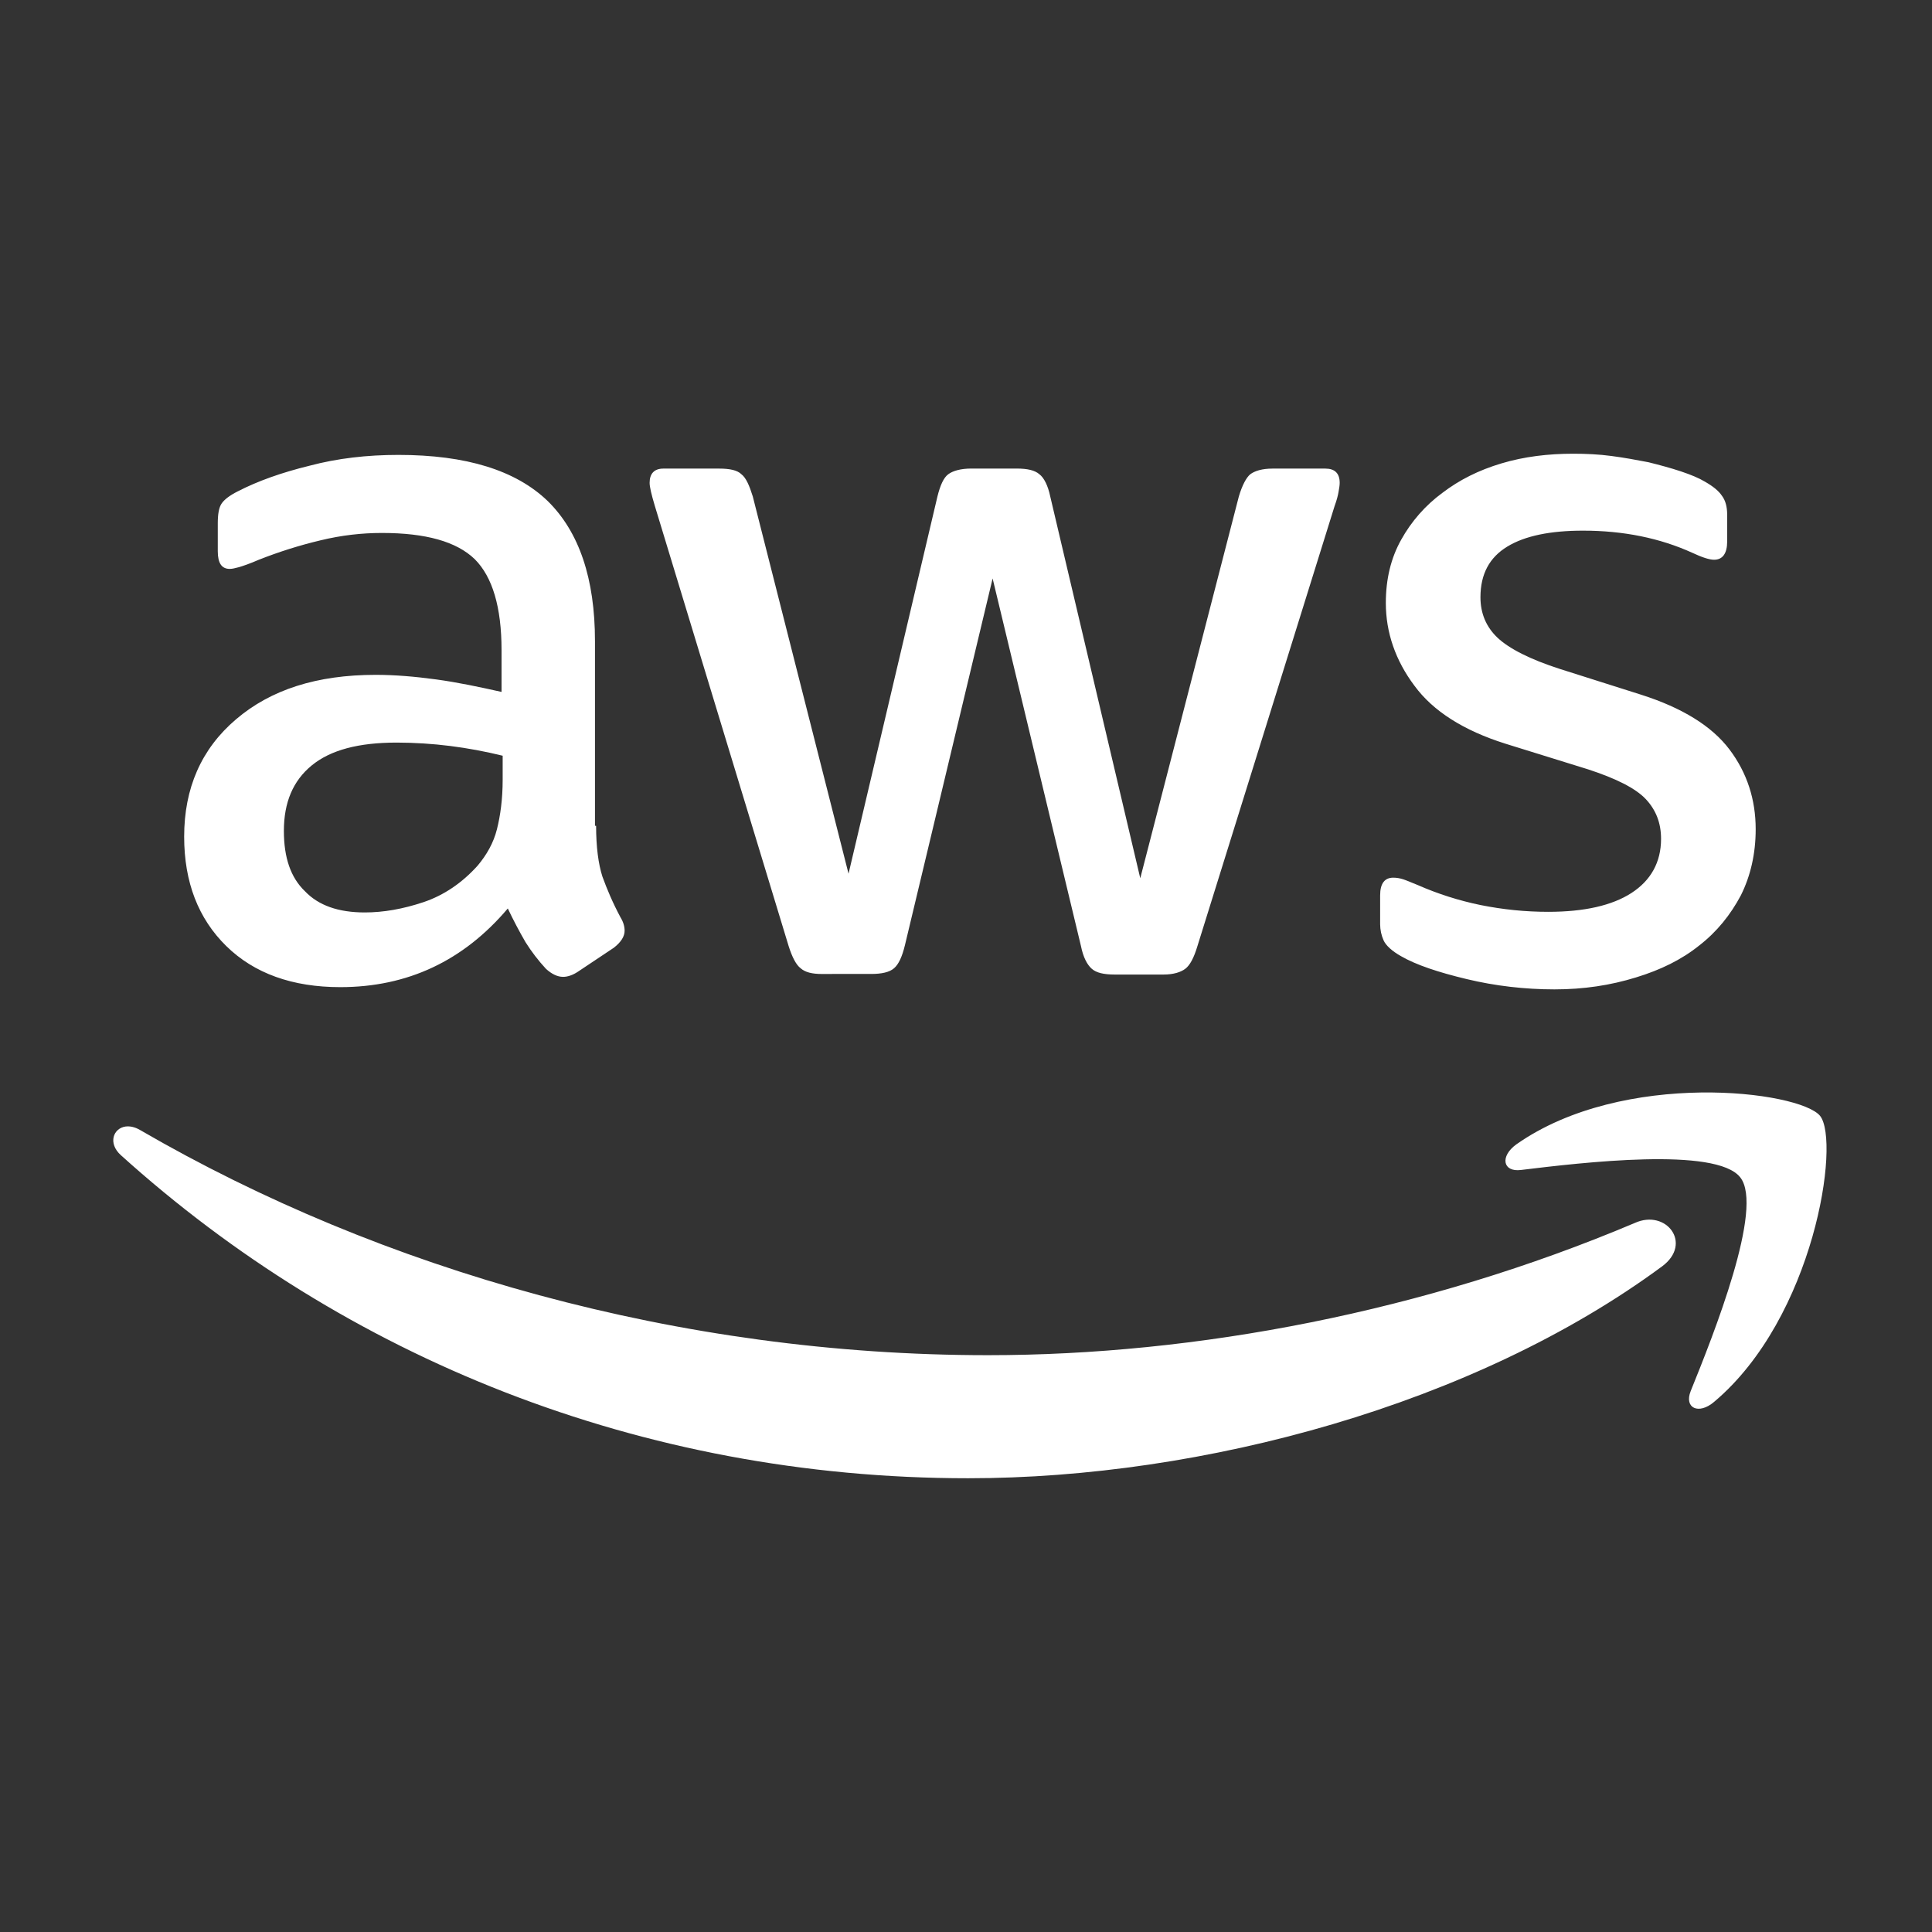
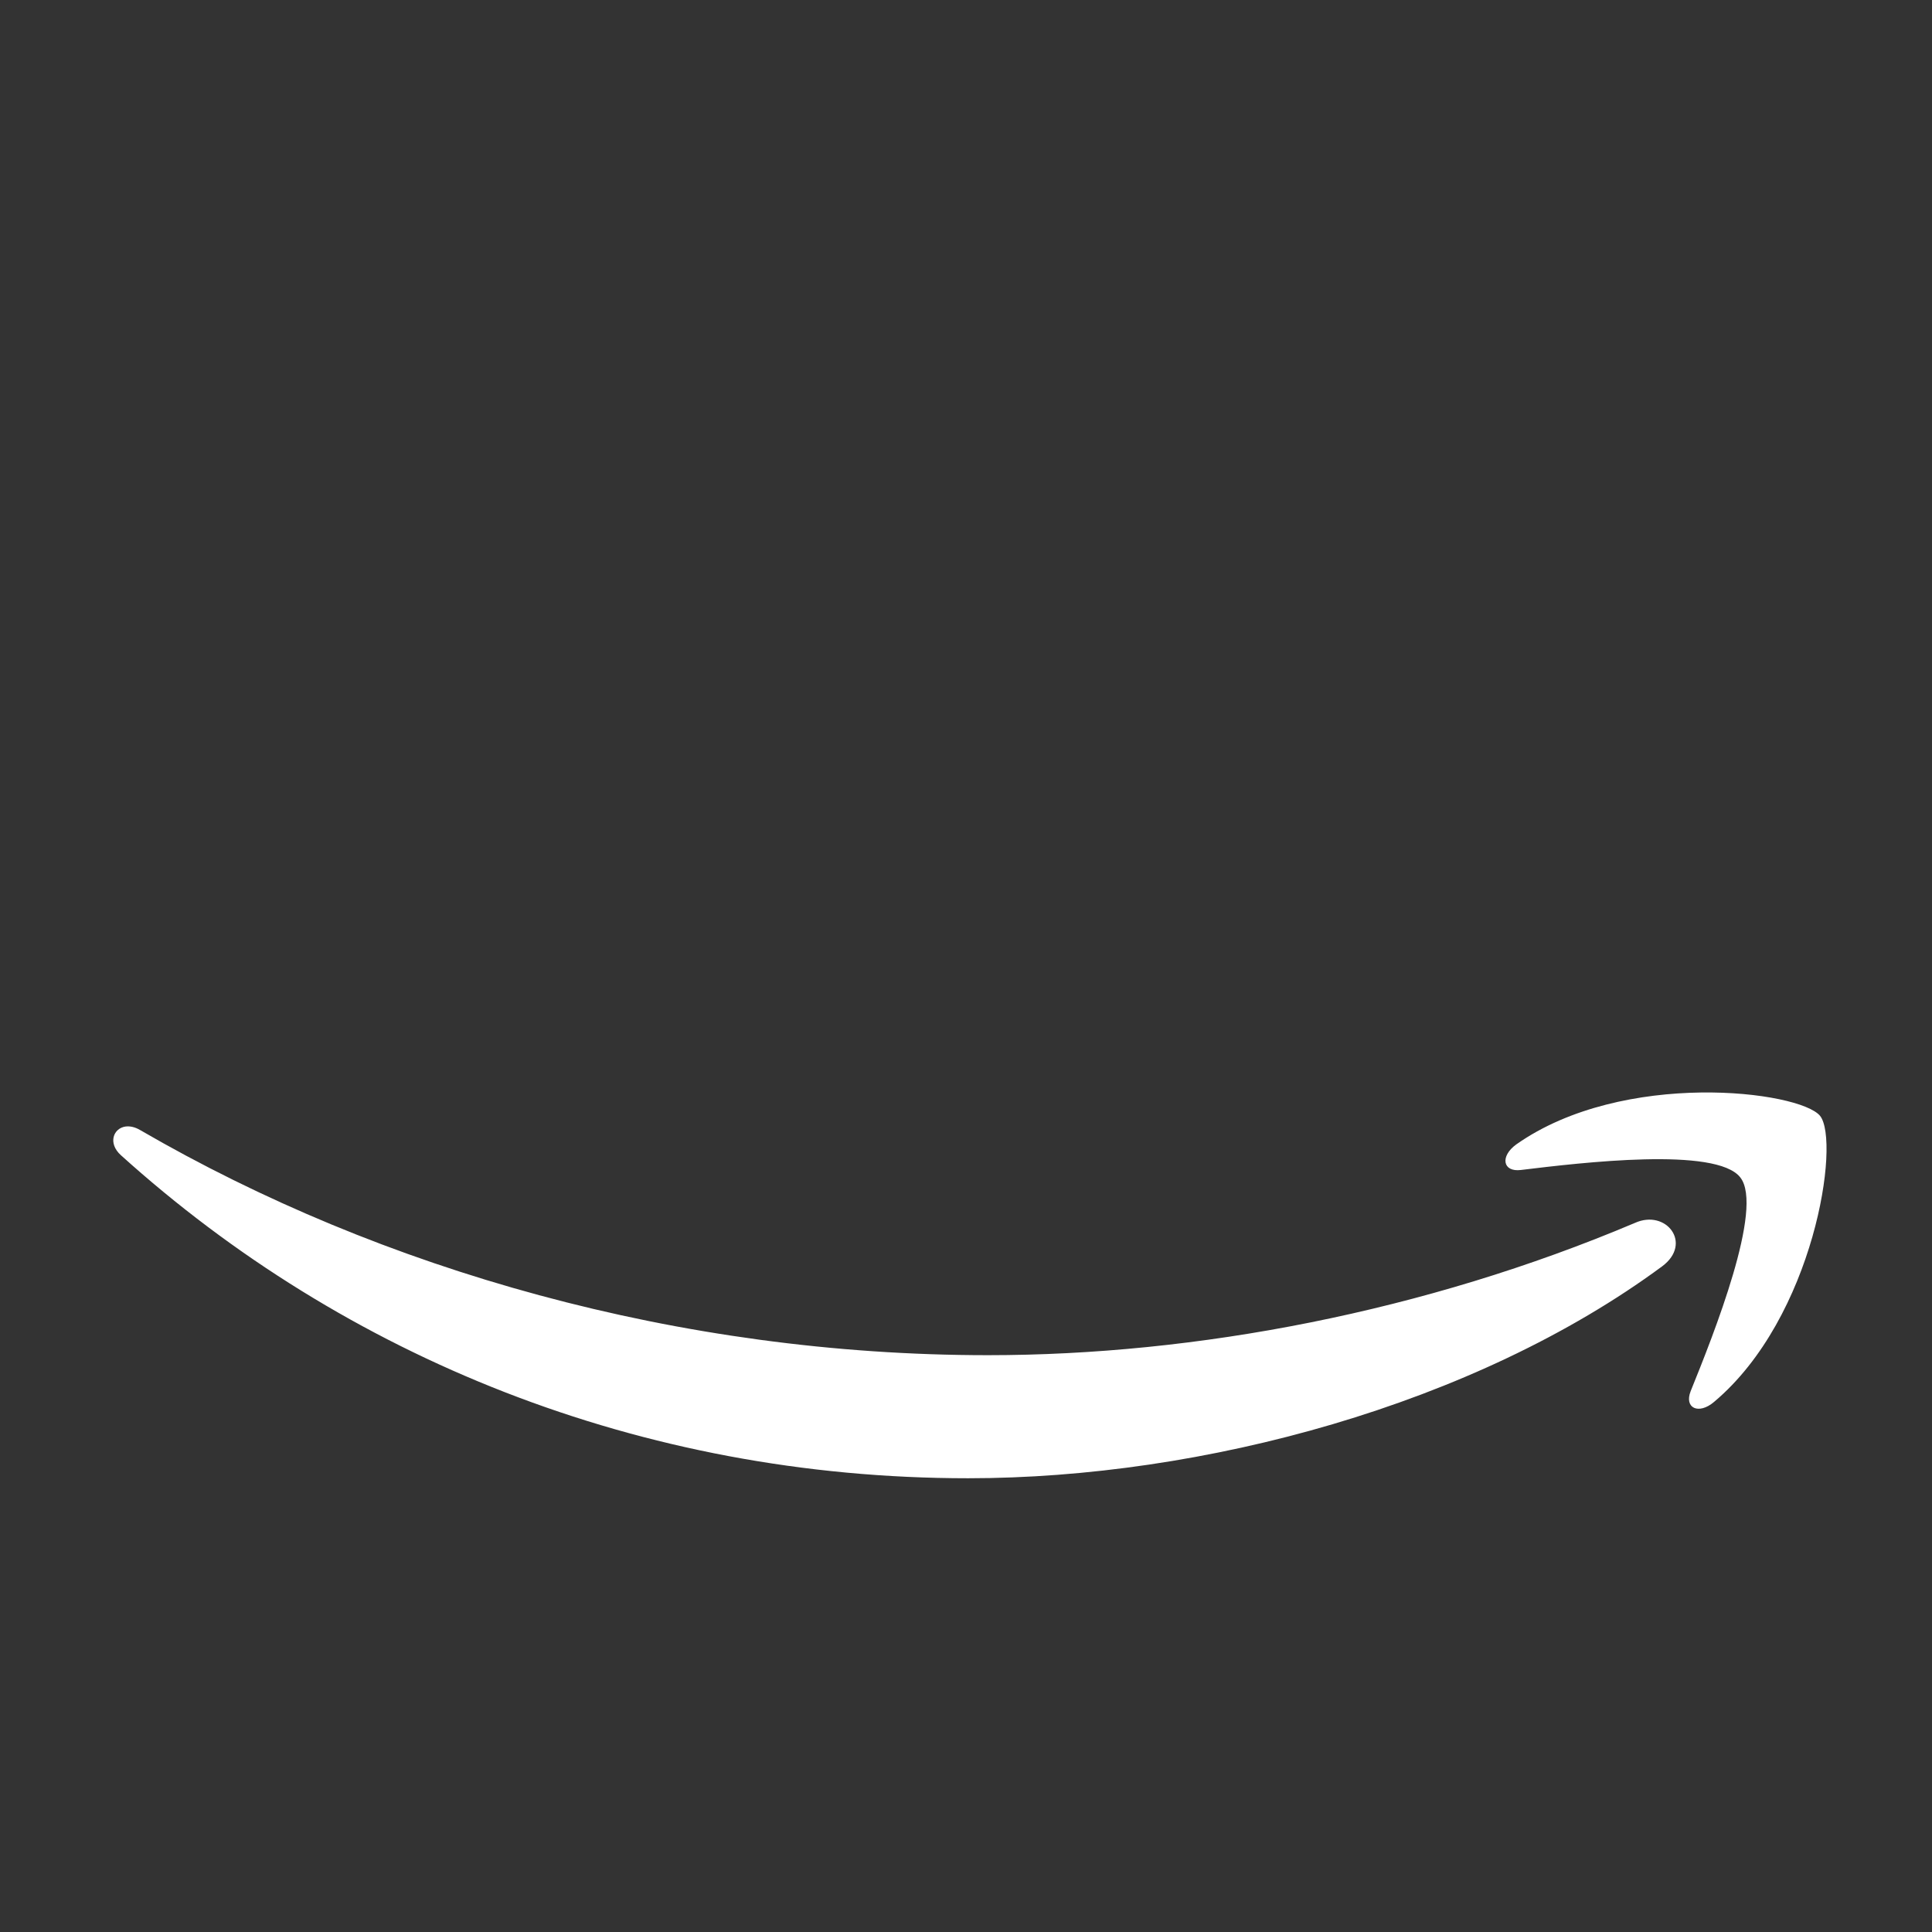
<svg xmlns="http://www.w3.org/2000/svg" id="Layer_1" x="0px" y="0px" viewBox="0 0 50 50" xml:space="preserve">
  <rect x="0" y="0" width="50" height="50" fill="#333333" stroke="none" />
-   <rect y="0.203" opacity="0" width="50.202" height="50.202" />
-   <path fill="#FFFFFF" d="M15.427,21.372c0,0.546,0.059,0.989,0.163,1.313c0.118,0.324,0.266,0.679,0.472,1.062 c0.072,0.118,0.103,0.235,0.103,0.339c0,0.146-0.089,0.294-0.28,0.442l-0.929,0.62 c-0.133,0.088-0.266,0.133-0.383,0.133c-0.148,0-0.296-0.074-0.443-0.207c-0.198-0.214-0.376-0.446-0.531-0.693 c-0.164-0.284-0.317-0.574-0.457-0.87c-1.149,1.357-2.595,2.036-4.336,2.036c-1.238,0-2.226-0.354-2.949-1.062 c-0.723-0.709-1.091-1.652-1.091-2.832c0-1.253,0.442-2.271,1.342-3.037c0.899-0.768,2.093-1.151,3.613-1.151 c0.501,0,1.016,0.044,1.562,0.118c0.546,0.074,1.107,0.192,1.697,0.324v-1.077c0-1.121-0.237-1.902-0.693-2.358 c-0.473-0.457-1.269-0.679-2.404-0.679c-0.516,0-1.046,0.059-1.593,0.192c-0.542,0.129-1.074,0.297-1.593,0.502 c-0.237,0.103-0.413,0.162-0.516,0.192c-0.104,0.029-0.178,0.044-0.236,0.044c-0.207,0-0.309-0.148-0.309-0.457 v-0.723c0-0.237,0.029-0.413,0.103-0.517c0.073-0.103,0.207-0.205,0.413-0.309 c0.515-0.266,1.135-0.487,1.858-0.664c0.723-0.192,1.49-0.28,2.301-0.28c1.754,0,3.037,0.398,3.864,1.194 c0.811,0.796,1.223,2.005,1.223,3.628v4.777H15.427z M9.44,23.614c0.486,0,0.988-0.089,1.519-0.266 c0.531-0.178,1.003-0.502,1.401-0.944c0.235-0.28,0.413-0.59,0.501-0.944c0.089-0.354,0.148-0.781,0.148-1.284 v-0.618c-0.447-0.11-0.899-0.194-1.356-0.252c-0.46-0.058-0.923-0.087-1.387-0.088 c-0.988,0-1.71,0.192-2.197,0.59c-0.486,0.398-0.722,0.958-0.722,1.695c0,0.693,0.176,1.209,0.546,1.563 C8.246,23.436,8.762,23.614,9.44,23.614z M21.281,25.207c-0.266,0-0.442-0.044-0.56-0.148 c-0.119-0.089-0.222-0.294-0.311-0.574l-3.465-11.399c-0.088-0.295-0.133-0.487-0.133-0.591 c0-0.235,0.118-0.368,0.355-0.368h1.445c0.28,0,0.472,0.043,0.576,0.147c0.118,0.088,0.207,0.294,0.294,0.574 l2.478,9.763l2.301-9.763c0.073-0.294,0.162-0.487,0.279-0.574c0.119-0.089,0.326-0.148,0.591-0.148h1.179 c0.28,0,0.472,0.044,0.59,0.148c0.118,0.088,0.222,0.294,0.28,0.574l2.33,9.881l2.551-9.88 c0.088-0.294,0.192-0.487,0.294-0.574c0.118-0.089,0.311-0.148,0.576-0.148h1.371 c0.237,0,0.369,0.118,0.369,0.368c0,0.073-0.015,0.148-0.03,0.237c-0.015,0.089-0.044,0.207-0.103,0.368 L30.985,24.499c-0.089,0.294-0.192,0.486-0.311,0.574c-0.118,0.089-0.309,0.148-0.56,0.148h-1.268 c-0.281,0-0.472-0.045-0.59-0.148c-0.119-0.104-0.222-0.296-0.281-0.59l-2.286-9.512l-2.271,9.497 c-0.073,0.296-0.161,0.487-0.28,0.59c-0.118,0.104-0.324,0.148-0.59,0.148H21.281z M40.23,25.605 c-0.766,0-1.534-0.089-2.271-0.266c-0.738-0.176-1.312-0.369-1.695-0.59c-0.237-0.133-0.398-0.28-0.457-0.413 c-0.058-0.13-0.088-0.271-0.089-0.413v-0.752c0-0.309,0.118-0.457,0.34-0.457c0.088,0,0.176,0.015,0.265,0.045 c0.088,0.029,0.22,0.088,0.368,0.146c0.521,0.229,1.065,0.402,1.623,0.517c0.589,0.118,1.164,0.176,1.755,0.176 c0.929,0,1.651-0.163,2.152-0.487c0.502-0.324,0.767-0.796,0.767-1.401c0-0.413-0.133-0.751-0.398-1.032 c-0.266-0.28-0.768-0.531-1.49-0.767l-2.139-0.664c-1.077-0.339-1.873-0.84-2.358-1.504 c-0.487-0.65-0.738-1.372-0.738-2.138c0-0.62,0.133-1.166,0.398-1.638c0.263-0.474,0.625-0.887,1.062-1.209 c0.442-0.338,0.944-0.59,1.534-0.766c0.589-0.176,1.209-0.25,1.858-0.25c0.324,0,0.663,0.015,0.988,0.059 c0.339,0.044,0.649,0.103,0.959,0.162c0.294,0.074,0.575,0.148,0.84,0.237c0.266,0.089,0.472,0.176,0.62,0.266 c0.207,0.118,0.354,0.235,0.442,0.368c0.089,0.119,0.133,0.281,0.133,0.487v0.693c0,0.31-0.118,0.472-0.339,0.472 c-0.118,0-0.309-0.06-0.559-0.178c-0.842-0.383-1.786-0.575-2.832-0.575c-0.84,0-1.504,0.133-1.961,0.413 c-0.459,0.279-0.694,0.708-0.694,1.312c0,0.413,0.147,0.767,0.442,1.046c0.296,0.28,0.842,0.561,1.623,0.811 l2.094,0.664c1.062,0.339,1.828,0.811,2.285,1.416c0.457,0.605,0.679,1.298,0.679,2.065 c0,0.635-0.133,1.209-0.383,1.71c-0.266,0.502-0.62,0.944-1.077,1.298c-0.457,0.368-1.003,0.634-1.636,0.827 C41.676,25.501,40.983,25.605,40.23,25.605z" />
  <path fill="#FFFFFF" d="M44.013,28.274c-1.552,0.022-3.385,0.368-4.77,1.342c-0.428,0.309-0.354,0.722,0.118,0.663 c1.579-0.192,5.057-0.605,5.677,0.192c0.62,0.781-0.692,4.07-1.283,5.53c-0.176,0.441,0.207,0.62,0.605,0.28 c2.595-2.182,3.274-6.739,2.743-7.403C46.837,28.555,45.565,28.252,44.013,28.274z M3.257,29.153 c-0.325,0.041-0.472,0.433-0.129,0.743c5.782,5.219,13.434,8.361,21.929,8.361c6.061,0,13.109-1.902,17.96-5.485 c0.796-0.591,0.104-1.49-0.708-1.122c-5.44,2.301-11.355,3.422-16.737,3.422c-7.978,0-15.69-2.197-21.943-5.825 c-0.137-0.081-0.264-0.106-0.373-0.093H3.257z" />
</svg>